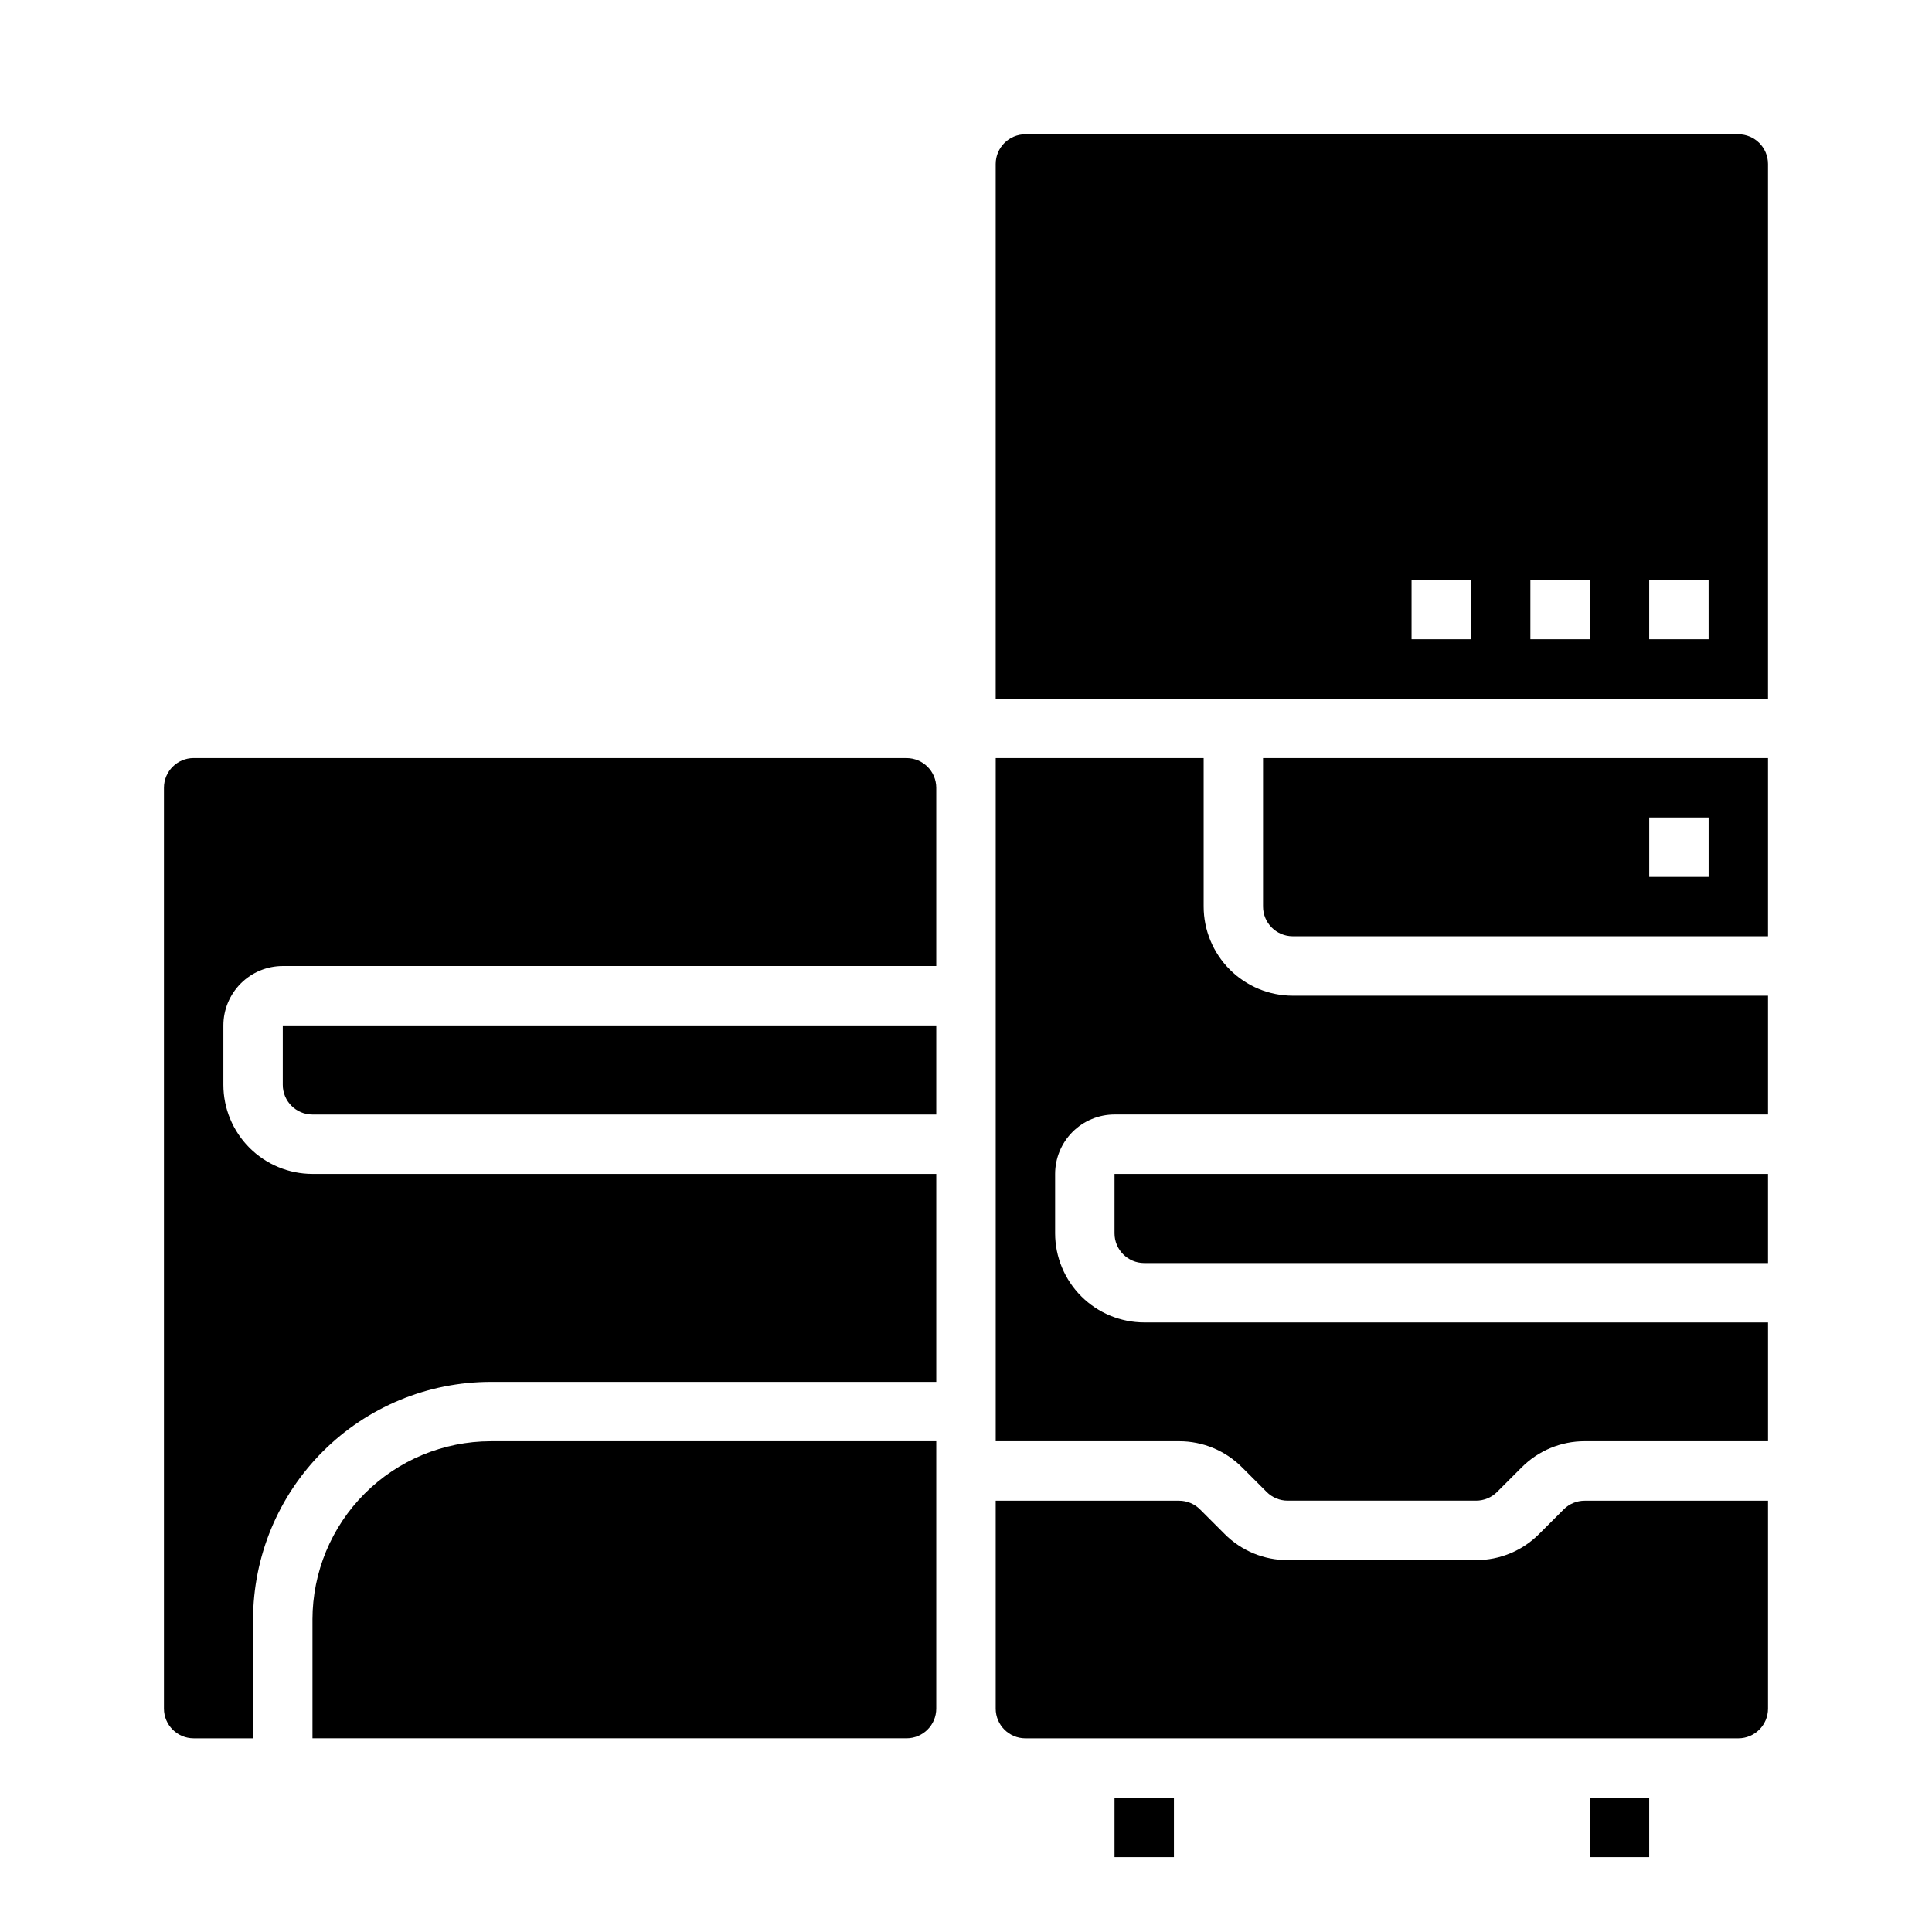
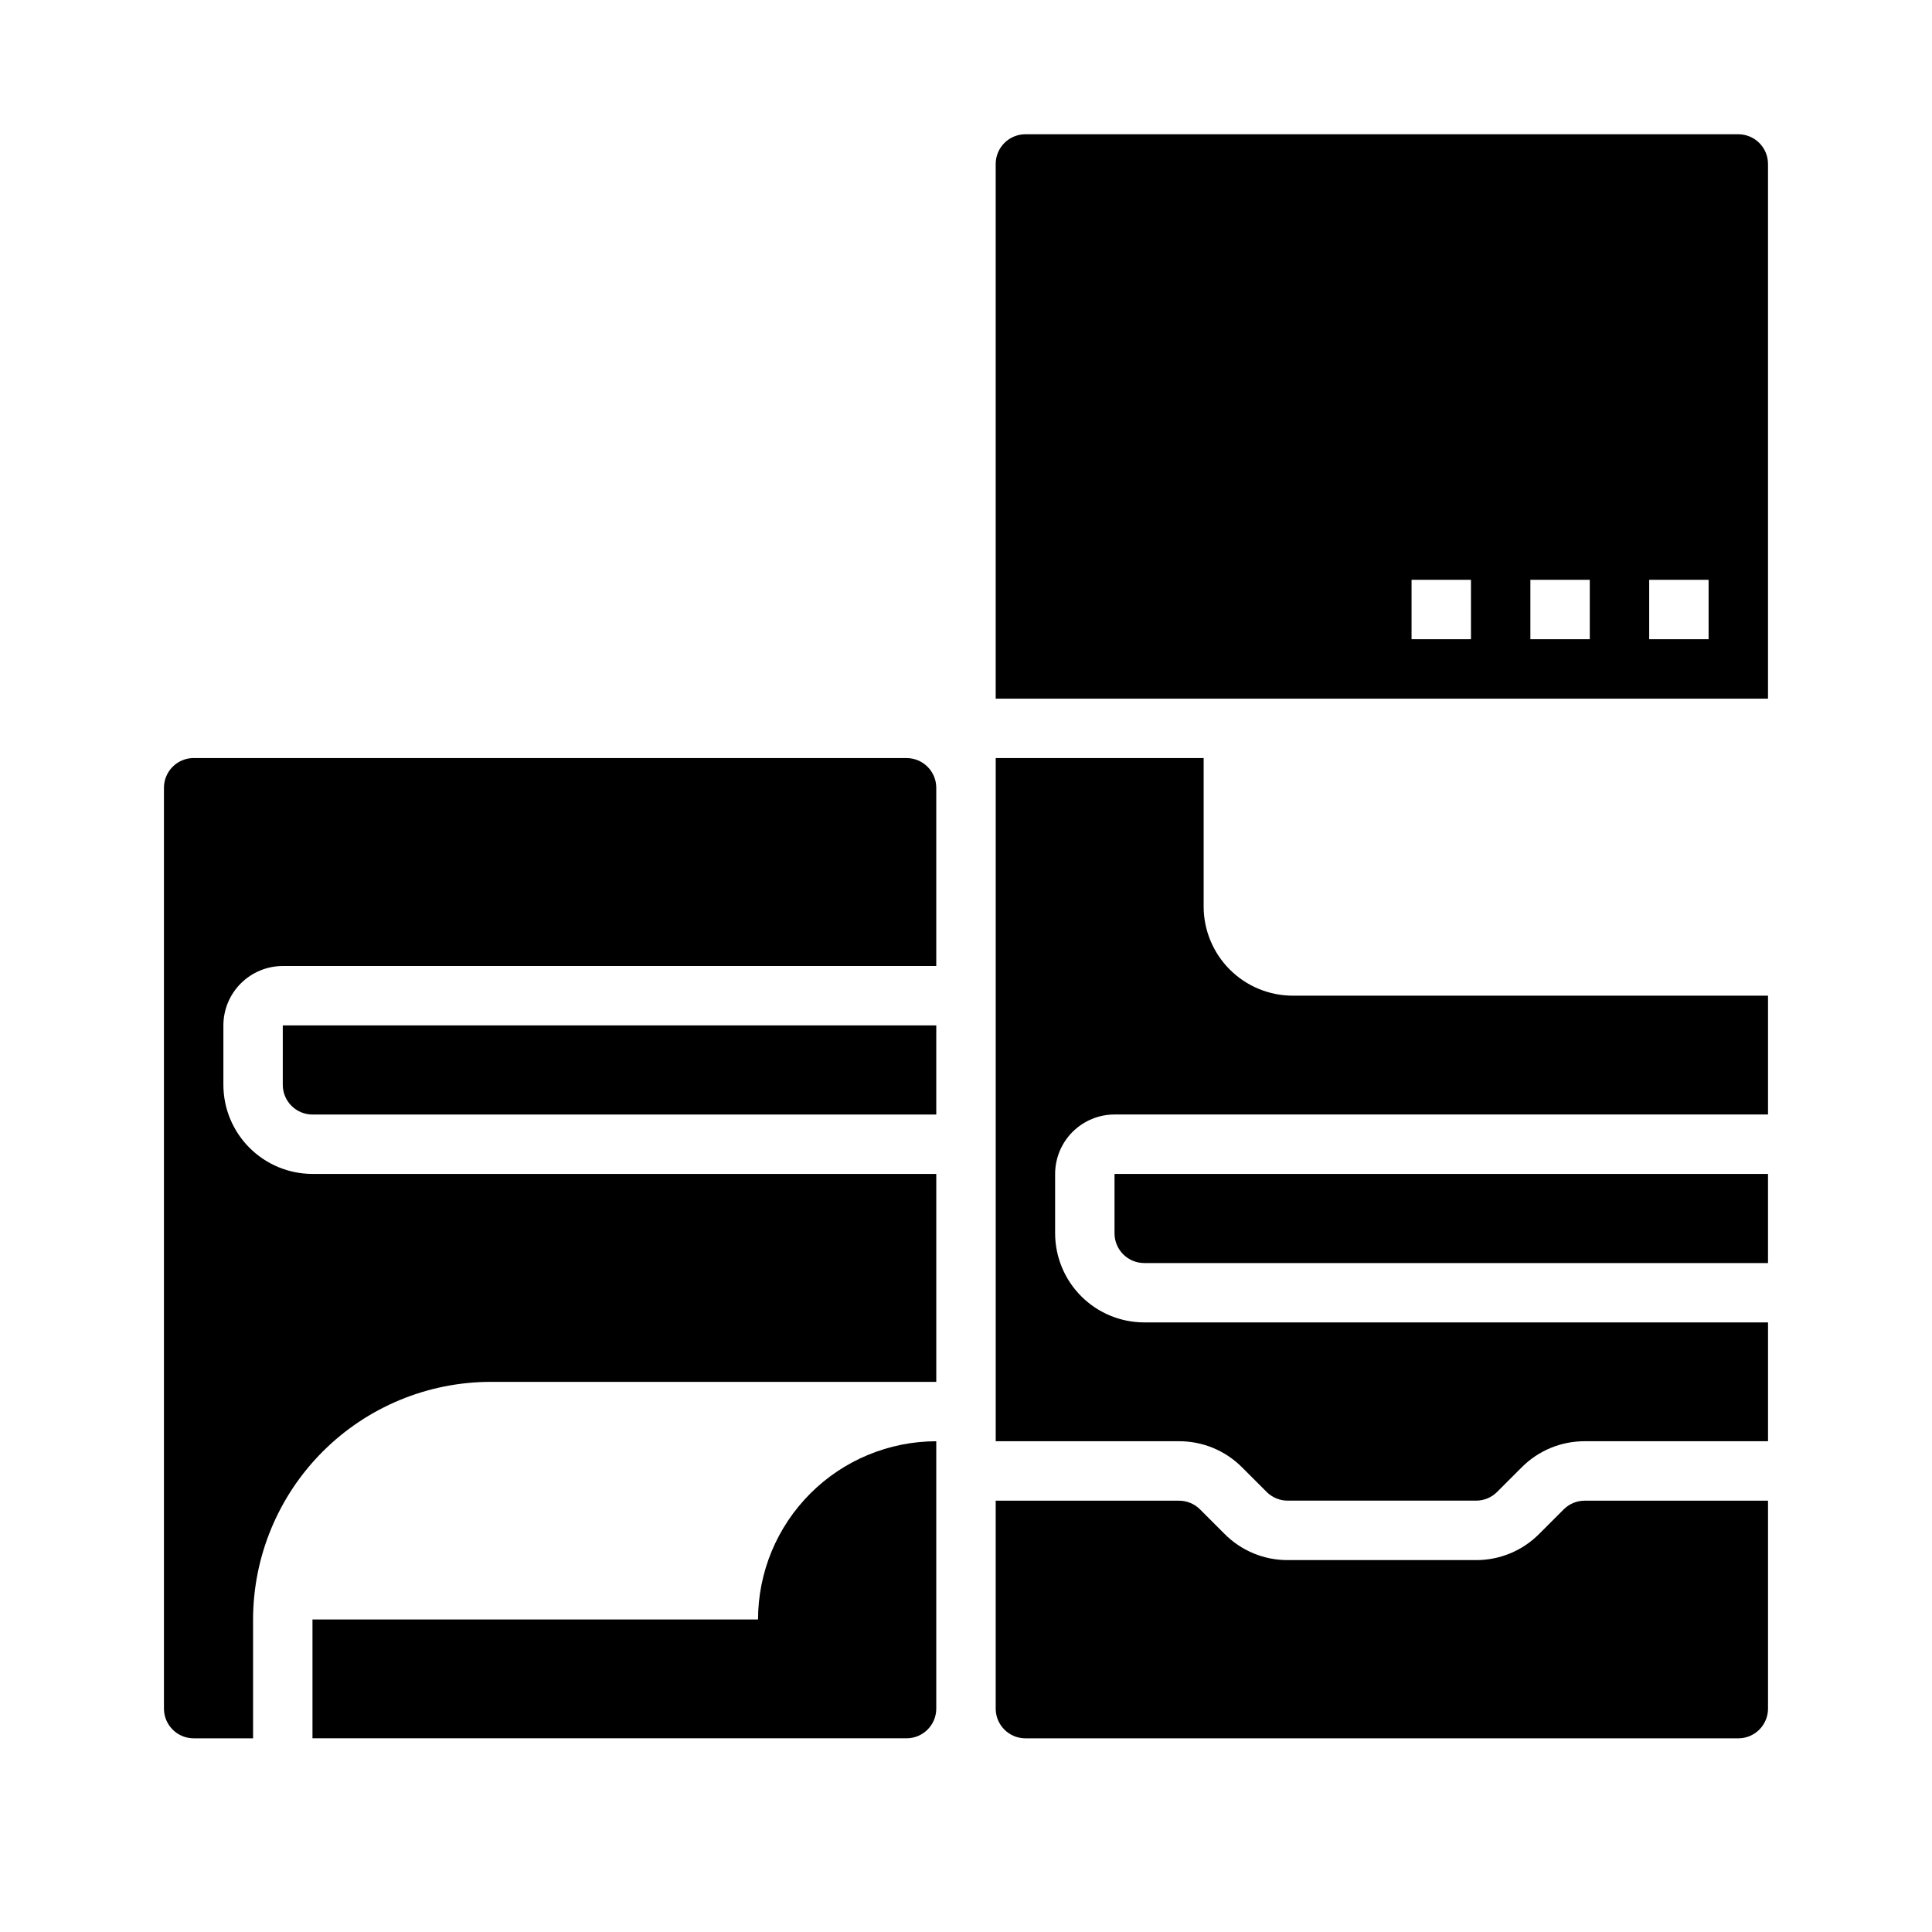
<svg xmlns="http://www.w3.org/2000/svg" fill="#000000" width="800px" height="800px" version="1.1" viewBox="144 144 512 512">
  <g>
    <path d="m563.96 541.7c-2.09-0.004-4.094 0.824-5.57 2.305l-6.519 6.519h0.004c-4.422 4.445-10.434 6.934-16.703 6.918h-49.93c-6.269 0.016-12.281-2.473-16.703-6.918l-6.519-6.519c-1.473-1.48-3.477-2.309-5.566-2.305h-48.582v55.105c0.004 4.344 3.527 7.867 7.871 7.871h188.93c4.344-0.004 7.867-3.527 7.871-7.871v-55.105z" />
    <path d="m439.36 470.85c0.004 4.344 3.527 7.867 7.871 7.871h165.31v-23.617h-173.18z" />
-     <path d="m226.81 573.18v31.488h157.44c4.348-0.004 7.867-3.527 7.871-7.871v-70.852h-118.08c-12.523 0.016-24.527 4.996-33.383 13.852-8.855 8.855-13.836 20.859-13.852 33.383z" />
+     <path d="m226.81 573.18v31.488h157.44c4.348-0.004 7.867-3.527 7.871-7.871v-70.852c-12.523 0.016-24.527 4.996-33.383 13.852-8.855 8.855-13.836 20.859-13.852 33.383z" />
    <path d="m218.94 431.49c0.004 4.344 3.527 7.867 7.871 7.871h165.31v-23.617h-173.18z" />
    <path d="m384.25 344.89h-188.93c-4.344 0.004-7.867 3.527-7.871 7.871v244.04c0.004 4.344 3.527 7.867 7.871 7.871h15.746v-31.488c0.02-16.695 6.66-32.703 18.465-44.512 11.809-11.805 27.816-18.445 44.512-18.465h118.08v-55.105h-165.31c-6.262-0.004-12.262-2.496-16.691-6.922-4.426-4.43-6.918-10.434-6.922-16.691v-15.746c0.004-4.172 1.664-8.176 4.617-11.129 2.949-2.949 6.953-4.609 11.125-4.613h173.18v-47.234c-0.004-4.344-3.523-7.867-7.871-7.871z" />
    <path d="m462.98 384.25v-39.359h-55.105v181.05h48.582c6.266-0.016 12.281 2.477 16.699 6.922l6.519 6.519c1.477 1.477 3.481 2.309 5.57 2.305h49.93c2.09 0.004 4.094-0.828 5.57-2.305l6.519-6.519c4.418-4.445 10.434-6.938 16.699-6.922h48.582v-31.488h-165.31c-6.262-0.004-12.266-2.496-16.691-6.922-4.426-4.43-6.918-10.43-6.926-16.691v-15.746c0.008-4.172 1.668-8.176 4.617-11.125 2.953-2.953 6.953-4.613 11.129-4.617h173.18v-31.488h-125.95c-6.262-0.008-12.262-2.496-16.691-6.926-4.426-4.426-6.918-10.43-6.922-16.691z" />
-     <path d="m478.72 384.25c0.004 4.348 3.527 7.867 7.871 7.871h125.95v-47.23h-133.82zm102.34-23.617h15.742v15.742l-15.742 0.004z" />
    <path d="m604.67 179.58h-188.93c-4.344 0.004-7.867 3.527-7.871 7.871v141.7h204.67v-141.7c-0.004-4.344-3.527-7.867-7.871-7.871zm-70.848 133.82h-15.746v-15.742h15.742zm31.488 0h-15.746v-15.742h15.742zm31.488 0h-15.746v-15.742h15.742z" />
-     <path d="m439.36 620.41h15.742v15.742h-15.742z" />
-     <path d="m565.31 620.41h15.742v15.742h-15.742z" />
  </g>
</svg>